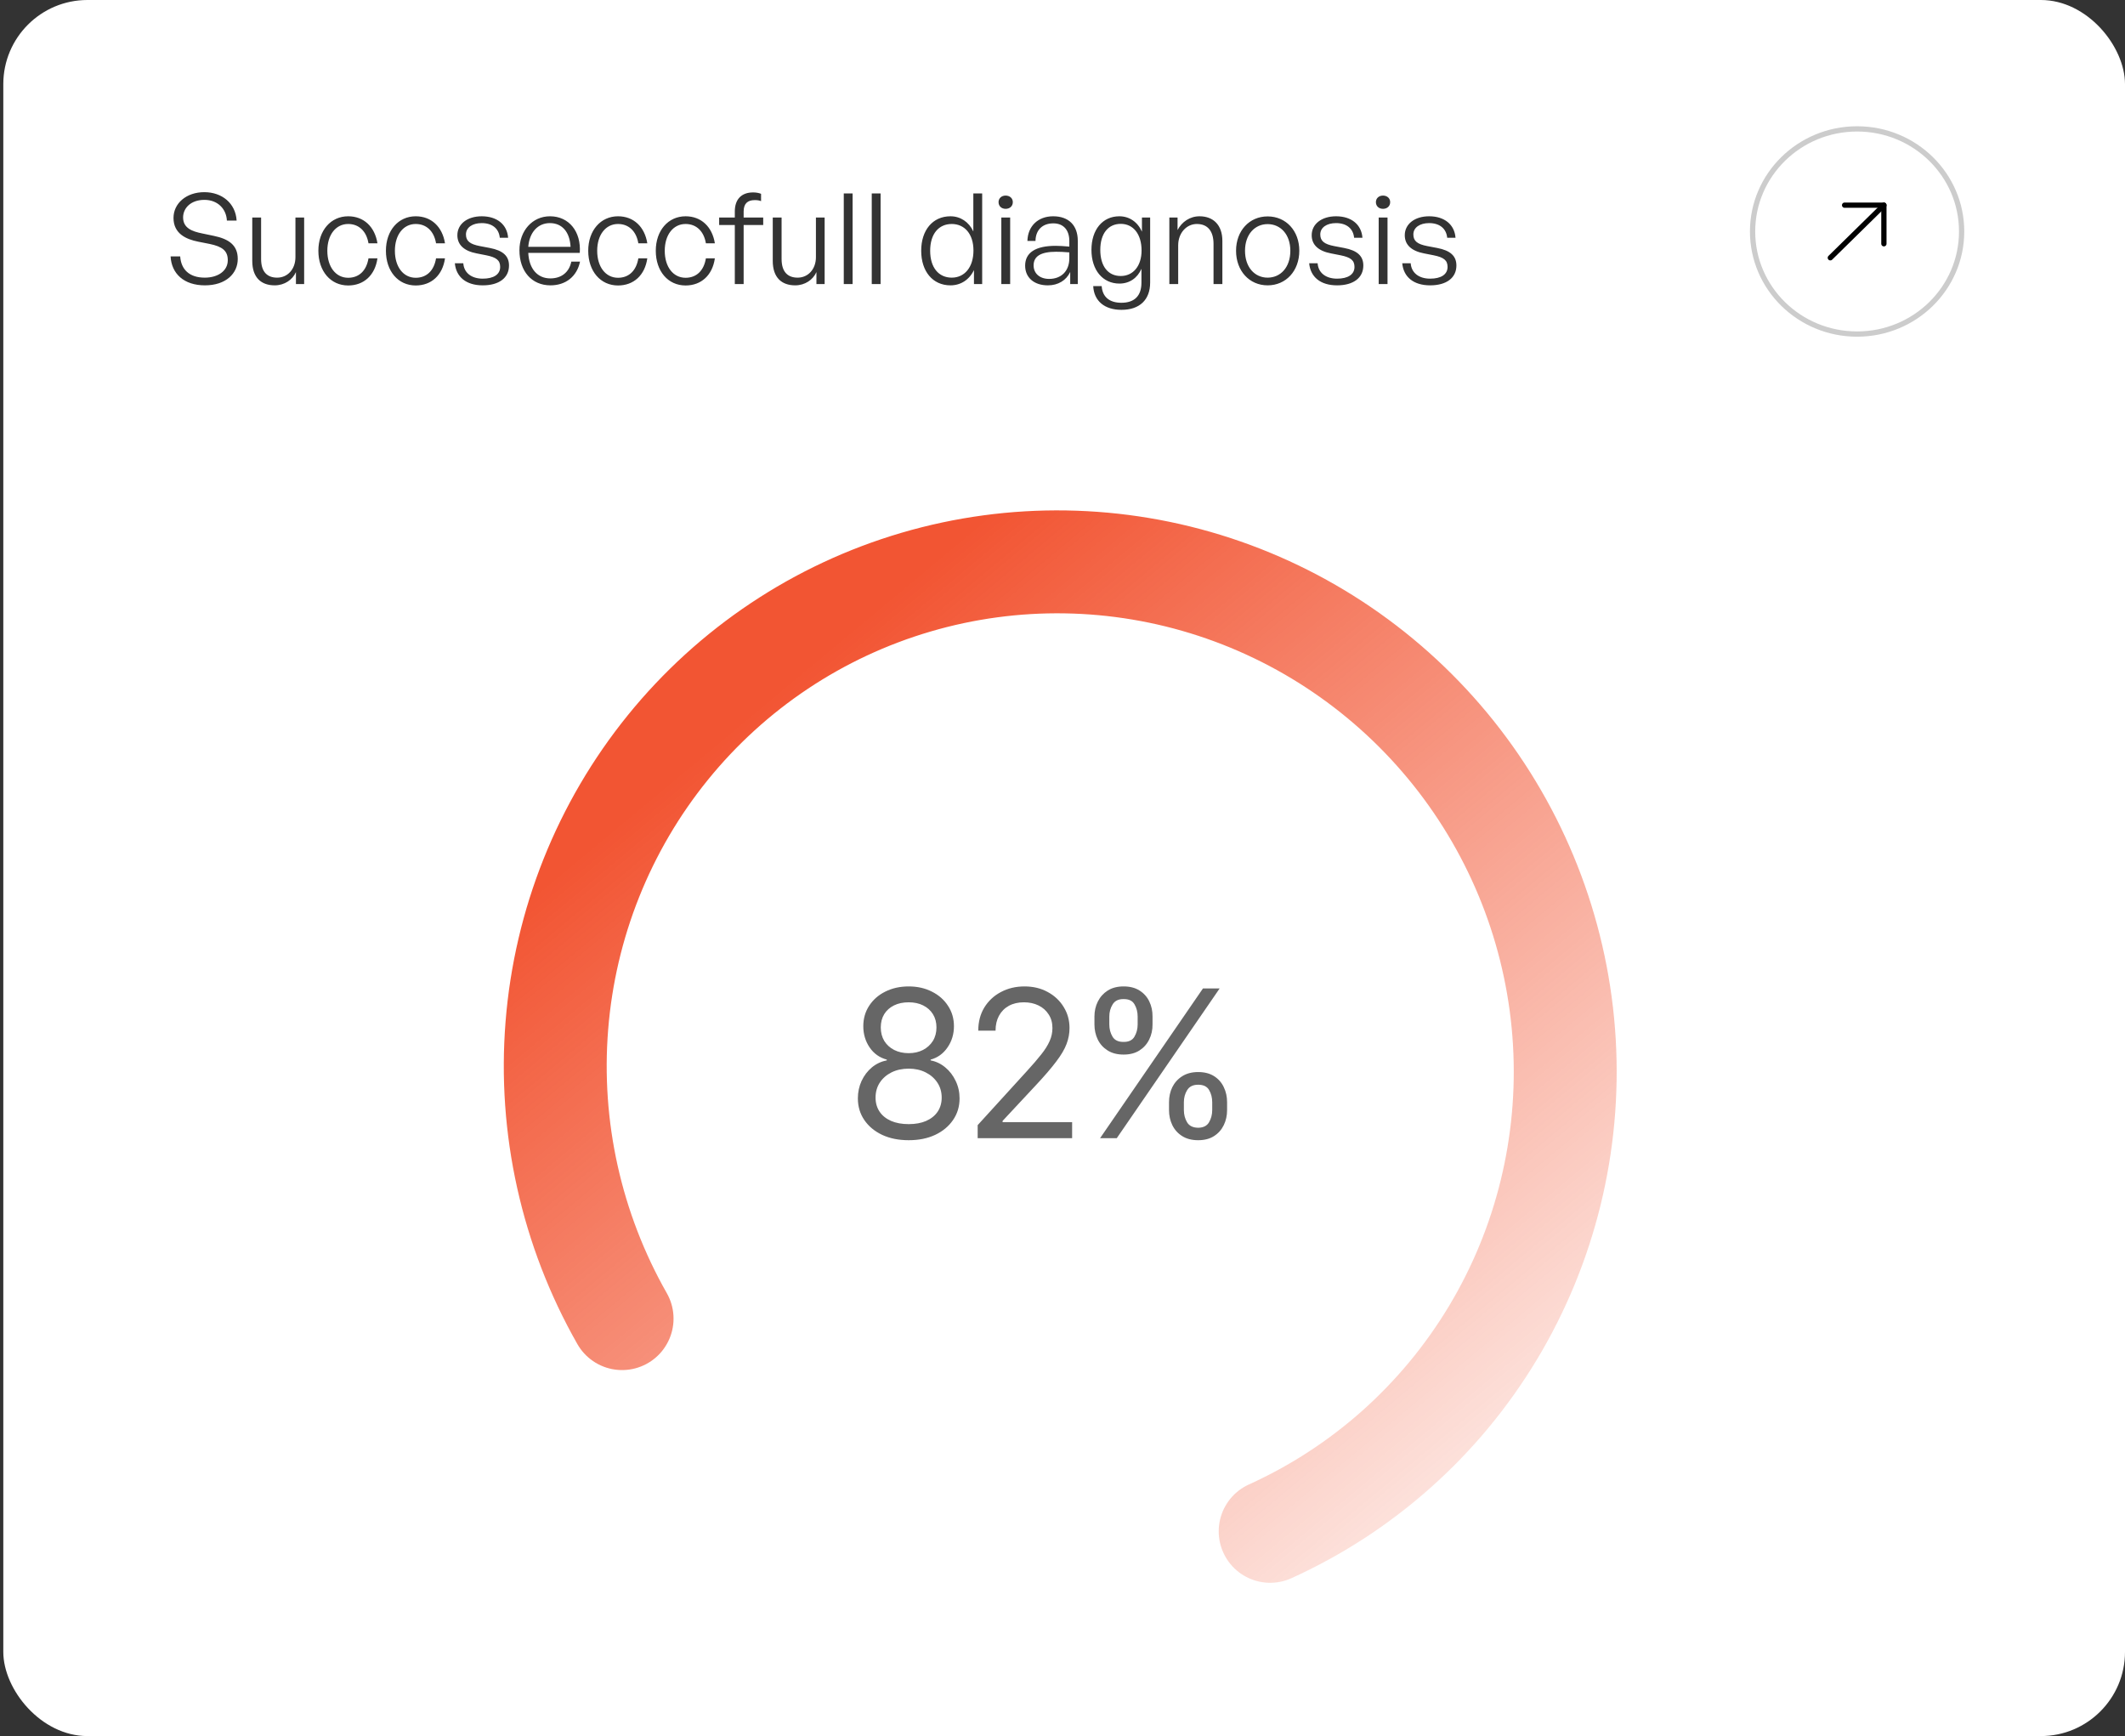
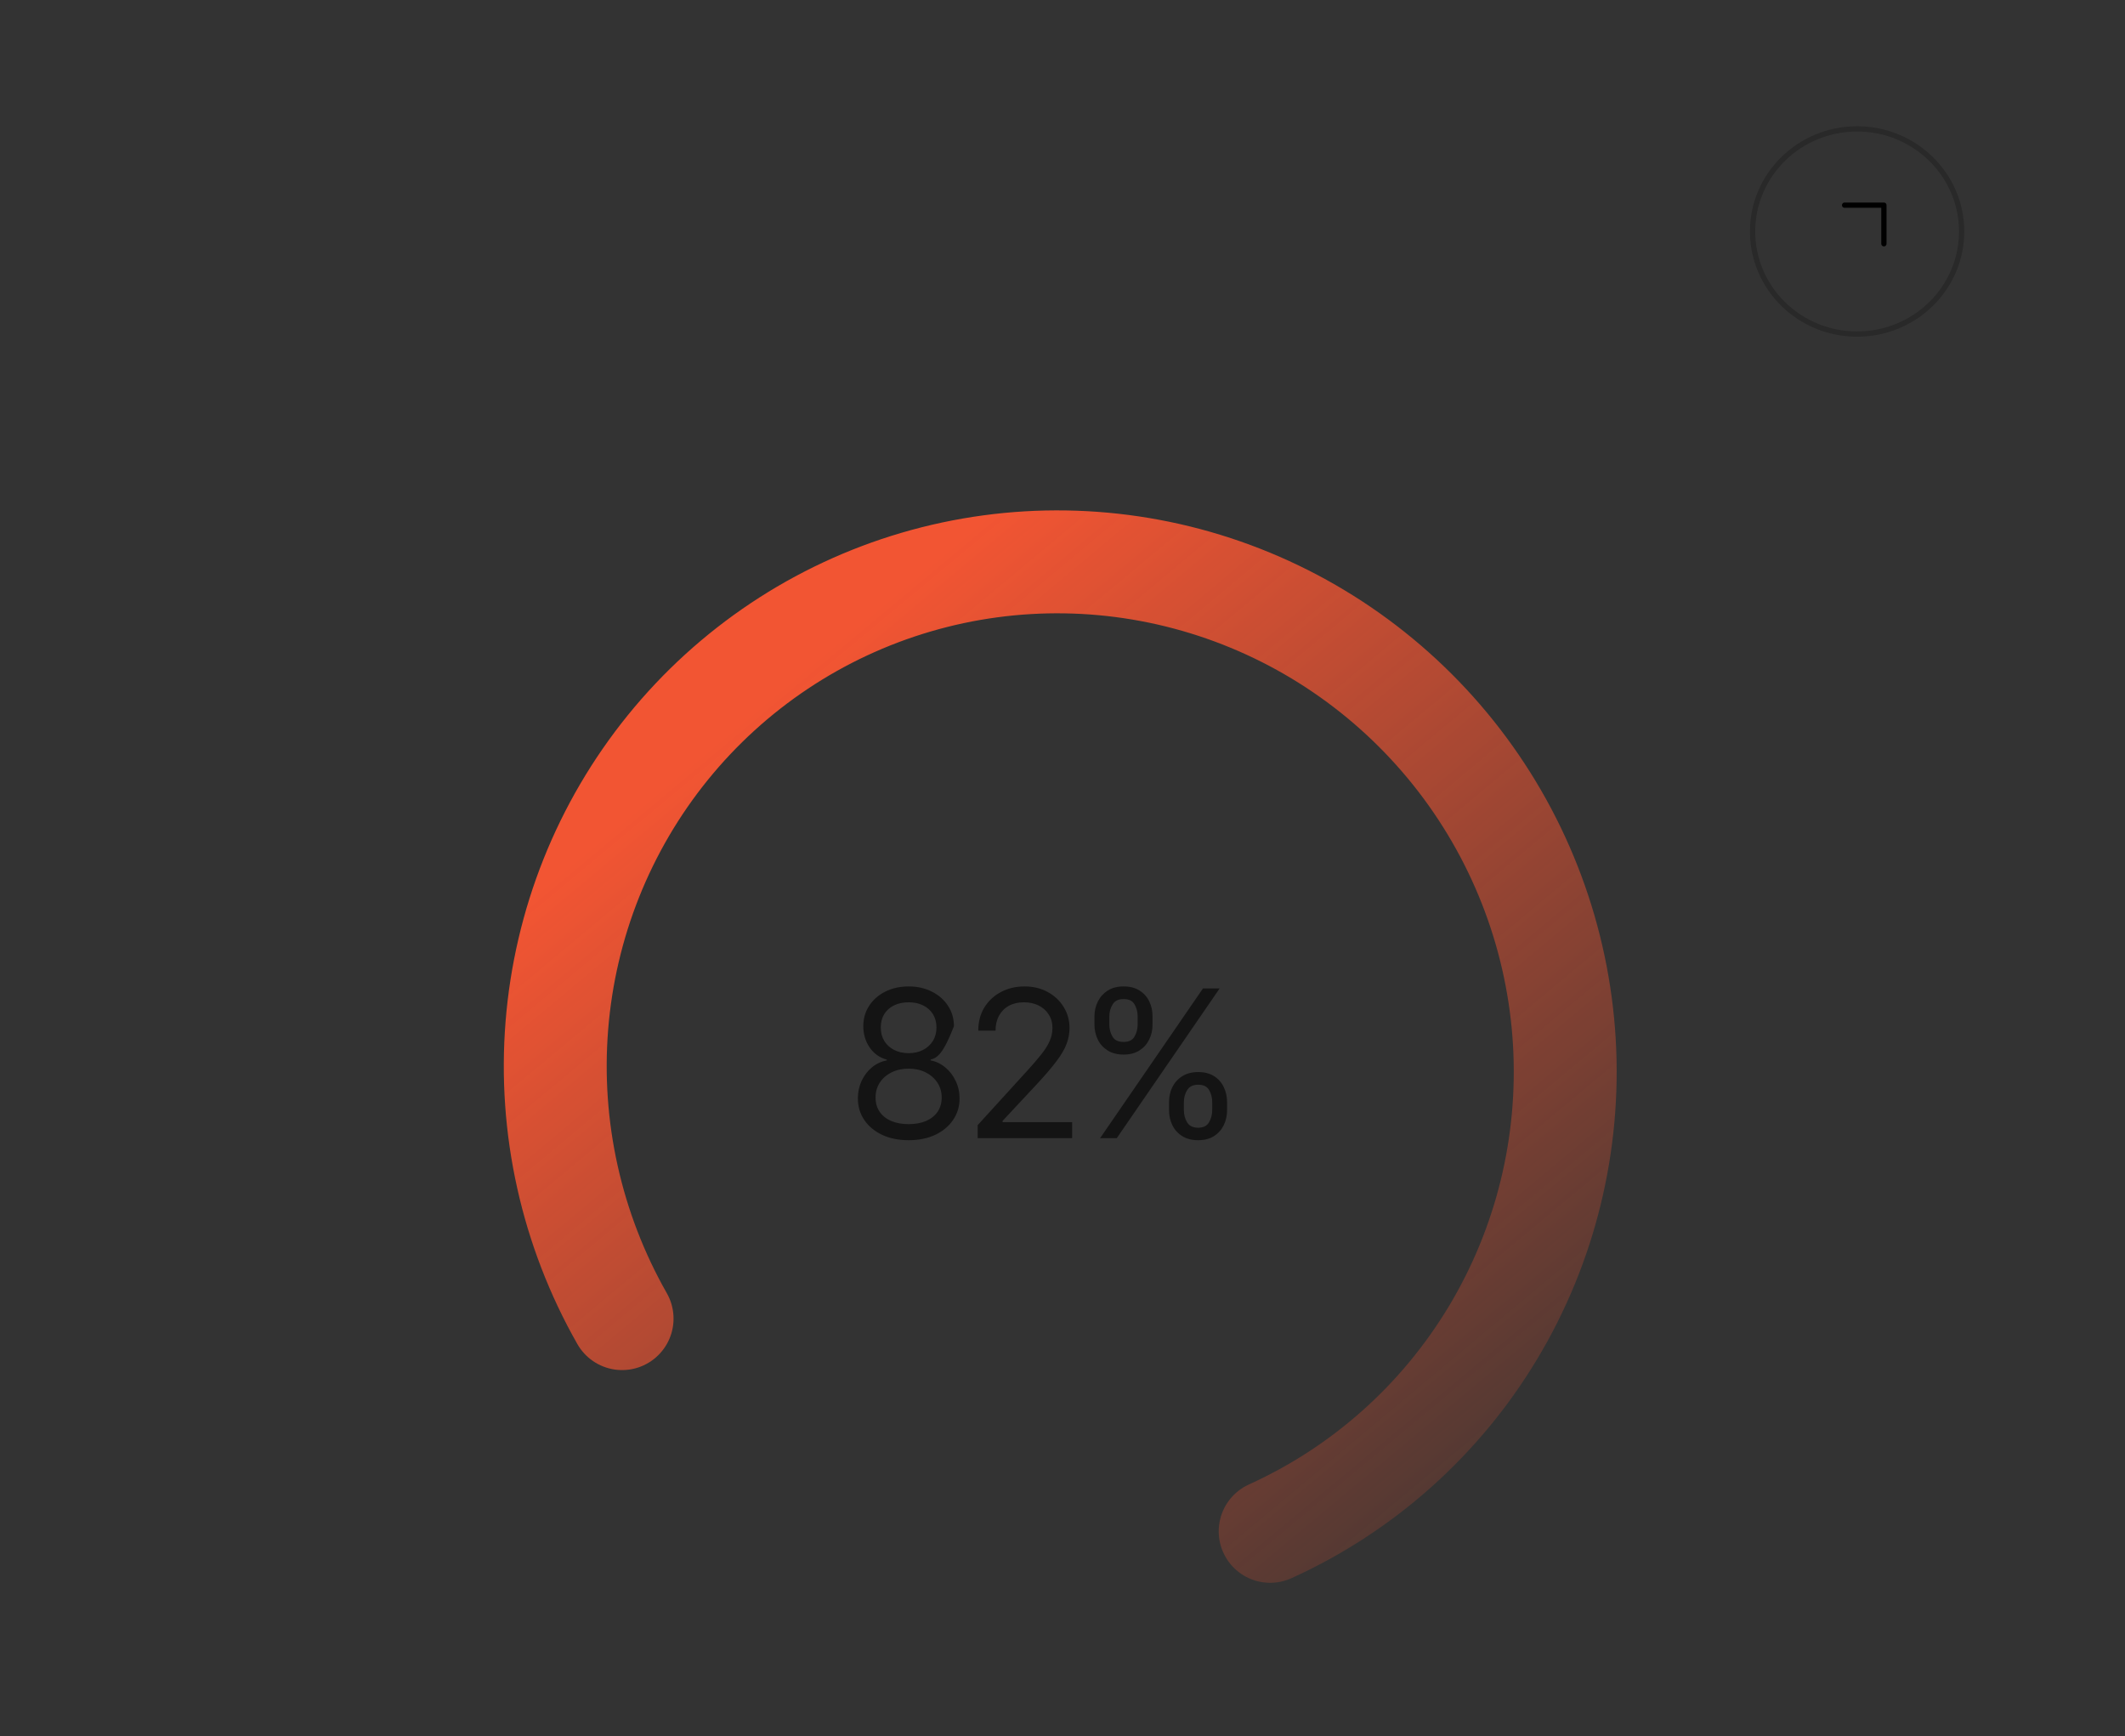
<svg xmlns="http://www.w3.org/2000/svg" width="202" height="165" viewBox="0 0 202 165" fill="none">
  <rect x="0" y="0" width="202" height="165" fill="#333333" stroke="none" />
-   <rect x="0.314" width="201.686" height="165" rx="8" fill="white" />
  <path d="M120.74 145.542C129.546 141.551 136.928 134.973 141.919 126.671C146.91 118.37 149.275 108.733 148.705 99.026C148.135 89.32 144.655 79.996 138.724 72.28C132.792 64.565 124.685 58.817 115.468 55.792C106.25 52.767 96.352 52.606 87.074 55.33C77.796 58.054 69.57 63.536 63.478 71.056C57.385 78.576 53.71 87.783 52.935 97.468C52.16 107.153 54.321 116.863 59.135 125.324" stroke="url(#paint0_linear_53066_3877)" stroke-width="9.782" stroke-linecap="round" />
-   <path d="M86.382 108.368C85.427 108.368 84.586 108.2 83.86 107.862C83.134 107.518 82.567 107.047 82.16 106.448C81.752 105.849 81.548 105.165 81.548 104.394C81.548 103.796 81.666 103.241 81.902 102.732C82.144 102.216 82.472 101.786 82.886 101.442C83.306 101.098 83.777 100.879 84.299 100.783V100.707C83.618 100.528 83.073 100.143 82.666 99.551C82.265 98.959 82.064 98.287 82.064 97.535C82.064 96.809 82.249 96.163 82.618 95.596C82.988 95.023 83.497 94.574 84.147 94.249C84.803 93.918 85.548 93.752 86.382 93.752C87.204 93.752 87.939 93.918 88.589 94.249C89.239 94.574 89.748 95.023 90.117 95.596C90.493 96.163 90.681 96.809 90.681 97.535C90.681 98.287 90.477 98.959 90.07 99.551C89.662 100.143 89.127 100.528 88.465 100.707V100.783C88.974 100.879 89.436 101.098 89.85 101.442C90.27 101.786 90.601 102.216 90.843 102.732C91.092 103.241 91.216 103.796 91.216 104.394C91.216 105.165 91.009 105.849 90.595 106.448C90.187 107.047 89.621 107.518 88.894 107.862C88.168 108.2 87.331 108.368 86.382 108.368ZM86.382 106.84C87.025 106.84 87.579 106.738 88.044 106.534C88.516 106.324 88.879 106.031 89.133 105.655C89.388 105.273 89.516 104.827 89.516 104.318C89.516 103.783 89.379 103.308 89.105 102.894C88.831 102.48 88.458 102.156 87.987 101.92C87.516 101.684 86.981 101.567 86.382 101.567C85.771 101.567 85.226 101.684 84.749 101.92C84.277 102.156 83.905 102.48 83.631 102.894C83.363 103.308 83.23 103.783 83.23 104.318C83.23 104.827 83.357 105.273 83.612 105.655C83.866 106.031 84.23 106.324 84.701 106.534C85.172 106.738 85.733 106.84 86.382 106.84ZM86.382 100.095C86.892 100.095 87.344 99.993 87.739 99.79C88.133 99.586 88.445 99.302 88.675 98.939C88.904 98.57 89.019 98.14 89.019 97.65C89.019 97.166 88.907 96.745 88.684 96.389C88.462 96.032 88.153 95.755 87.758 95.558C87.363 95.36 86.904 95.261 86.382 95.261C85.847 95.261 85.379 95.36 84.978 95.558C84.583 95.755 84.274 96.032 84.051 96.389C83.835 96.745 83.726 97.166 83.726 97.65C83.726 98.14 83.838 98.57 84.061 98.939C84.29 99.302 84.602 99.586 84.997 99.79C85.398 99.993 85.86 100.095 86.382 100.095ZM92.936 108.177V106.935L97.636 101.777C98.183 101.178 98.632 100.656 98.983 100.21C99.339 99.764 99.603 99.344 99.775 98.949C99.954 98.554 100.043 98.14 100.043 97.707C100.043 97.204 99.922 96.771 99.68 96.408C99.444 96.038 99.123 95.755 98.715 95.558C98.308 95.36 97.846 95.261 97.33 95.261C96.782 95.261 96.305 95.373 95.897 95.596C95.496 95.819 95.184 96.134 94.961 96.542C94.744 96.943 94.636 97.414 94.636 97.956H92.993C92.993 97.121 93.184 96.389 93.566 95.758C93.954 95.128 94.48 94.637 95.142 94.287C95.811 93.93 96.559 93.752 97.387 93.752C98.222 93.752 98.96 93.93 99.603 94.287C100.247 94.637 100.75 95.112 101.113 95.71C101.482 96.303 101.667 96.968 101.667 97.707C101.667 98.229 101.571 98.739 101.38 99.236C101.196 99.726 100.871 100.277 100.406 100.888C99.947 101.5 99.311 102.242 98.495 103.114L95.305 106.534V106.649H101.915V108.177H92.936ZM111.125 105.502V104.757C111.125 104.235 111.23 103.757 111.44 103.324C111.656 102.891 111.972 102.544 112.386 102.283C112.799 102.022 113.303 101.891 113.895 101.891C114.5 101.891 115.006 102.022 115.414 102.283C115.821 102.544 116.127 102.891 116.331 103.324C116.541 103.757 116.646 104.235 116.646 104.757V105.502C116.646 106.025 116.541 106.502 116.331 106.935C116.121 107.368 115.812 107.716 115.404 107.977C114.997 108.238 114.494 108.368 113.895 108.368C113.296 108.368 112.79 108.238 112.376 107.977C111.962 107.716 111.65 107.368 111.44 106.935C111.23 106.502 111.125 106.025 111.125 105.502ZM112.538 104.757V105.502C112.538 105.935 112.64 106.324 112.844 106.668C113.048 107.005 113.398 107.177 113.895 107.184C114.385 107.177 114.729 107.005 114.927 106.668C115.13 106.324 115.232 105.935 115.232 105.502V104.757C115.232 104.324 115.134 103.939 114.936 103.601C114.745 103.264 114.398 103.095 113.895 103.095C113.411 103.095 113.064 103.264 112.854 103.601C112.643 103.939 112.538 104.324 112.538 104.757ZM104.036 97.363V96.618C104.036 96.096 104.144 95.618 104.361 95.185C104.577 94.752 104.89 94.405 105.297 94.144C105.711 93.883 106.214 93.752 106.807 93.752C107.412 93.752 107.918 93.883 108.325 94.144C108.739 94.405 109.048 94.752 109.252 95.185C109.462 95.618 109.564 96.096 109.558 96.618V97.363C109.564 97.879 109.459 98.357 109.243 98.796C109.032 99.229 108.724 99.576 108.316 99.837C107.908 100.099 107.405 100.229 106.807 100.229C106.208 100.229 105.702 100.099 105.288 99.837C104.874 99.576 104.562 99.229 104.351 98.796C104.141 98.357 104.036 97.879 104.036 97.363ZM105.45 96.618V97.363C105.45 97.796 105.552 98.185 105.756 98.529C105.959 98.866 106.31 99.032 106.807 99.025C107.297 99.032 107.641 98.866 107.838 98.529C108.042 98.185 108.144 97.796 108.144 97.363V96.618C108.144 96.185 108.045 95.8 107.848 95.462C107.657 95.118 107.31 94.949 106.807 94.956C106.323 94.949 105.975 95.118 105.765 95.462C105.555 95.8 105.45 96.185 105.45 96.618ZM104.571 108.177L114.353 93.943H115.939L106.157 108.177H104.571Z" fill="black" fill-opacity="0.6" />
-   <ellipse cx="176.535" cy="22" rx="10.186" ry="10" fill="white" />
+   <path d="M86.382 108.368C85.427 108.368 84.586 108.2 83.86 107.862C83.134 107.518 82.567 107.047 82.16 106.448C81.752 105.849 81.548 105.165 81.548 104.394C81.548 103.796 81.666 103.241 81.902 102.732C82.144 102.216 82.472 101.786 82.886 101.442C83.306 101.098 83.777 100.879 84.299 100.783V100.707C83.618 100.528 83.073 100.143 82.666 99.551C82.265 98.959 82.064 98.287 82.064 97.535C82.064 96.809 82.249 96.163 82.618 95.596C82.988 95.023 83.497 94.574 84.147 94.249C84.803 93.918 85.548 93.752 86.382 93.752C87.204 93.752 87.939 93.918 88.589 94.249C89.239 94.574 89.748 95.023 90.117 95.596C90.493 96.163 90.681 96.809 90.681 97.535C89.662 100.143 89.127 100.528 88.465 100.707V100.783C88.974 100.879 89.436 101.098 89.85 101.442C90.27 101.786 90.601 102.216 90.843 102.732C91.092 103.241 91.216 103.796 91.216 104.394C91.216 105.165 91.009 105.849 90.595 106.448C90.187 107.047 89.621 107.518 88.894 107.862C88.168 108.2 87.331 108.368 86.382 108.368ZM86.382 106.84C87.025 106.84 87.579 106.738 88.044 106.534C88.516 106.324 88.879 106.031 89.133 105.655C89.388 105.273 89.516 104.827 89.516 104.318C89.516 103.783 89.379 103.308 89.105 102.894C88.831 102.48 88.458 102.156 87.987 101.92C87.516 101.684 86.981 101.567 86.382 101.567C85.771 101.567 85.226 101.684 84.749 101.92C84.277 102.156 83.905 102.48 83.631 102.894C83.363 103.308 83.23 103.783 83.23 104.318C83.23 104.827 83.357 105.273 83.612 105.655C83.866 106.031 84.23 106.324 84.701 106.534C85.172 106.738 85.733 106.84 86.382 106.84ZM86.382 100.095C86.892 100.095 87.344 99.993 87.739 99.79C88.133 99.586 88.445 99.302 88.675 98.939C88.904 98.57 89.019 98.14 89.019 97.65C89.019 97.166 88.907 96.745 88.684 96.389C88.462 96.032 88.153 95.755 87.758 95.558C87.363 95.36 86.904 95.261 86.382 95.261C85.847 95.261 85.379 95.36 84.978 95.558C84.583 95.755 84.274 96.032 84.051 96.389C83.835 96.745 83.726 97.166 83.726 97.65C83.726 98.14 83.838 98.57 84.061 98.939C84.29 99.302 84.602 99.586 84.997 99.79C85.398 99.993 85.86 100.095 86.382 100.095ZM92.936 108.177V106.935L97.636 101.777C98.183 101.178 98.632 100.656 98.983 100.21C99.339 99.764 99.603 99.344 99.775 98.949C99.954 98.554 100.043 98.14 100.043 97.707C100.043 97.204 99.922 96.771 99.68 96.408C99.444 96.038 99.123 95.755 98.715 95.558C98.308 95.36 97.846 95.261 97.33 95.261C96.782 95.261 96.305 95.373 95.897 95.596C95.496 95.819 95.184 96.134 94.961 96.542C94.744 96.943 94.636 97.414 94.636 97.956H92.993C92.993 97.121 93.184 96.389 93.566 95.758C93.954 95.128 94.48 94.637 95.142 94.287C95.811 93.93 96.559 93.752 97.387 93.752C98.222 93.752 98.96 93.93 99.603 94.287C100.247 94.637 100.75 95.112 101.113 95.71C101.482 96.303 101.667 96.968 101.667 97.707C101.667 98.229 101.571 98.739 101.38 99.236C101.196 99.726 100.871 100.277 100.406 100.888C99.947 101.5 99.311 102.242 98.495 103.114L95.305 106.534V106.649H101.915V108.177H92.936ZM111.125 105.502V104.757C111.125 104.235 111.23 103.757 111.44 103.324C111.656 102.891 111.972 102.544 112.386 102.283C112.799 102.022 113.303 101.891 113.895 101.891C114.5 101.891 115.006 102.022 115.414 102.283C115.821 102.544 116.127 102.891 116.331 103.324C116.541 103.757 116.646 104.235 116.646 104.757V105.502C116.646 106.025 116.541 106.502 116.331 106.935C116.121 107.368 115.812 107.716 115.404 107.977C114.997 108.238 114.494 108.368 113.895 108.368C113.296 108.368 112.79 108.238 112.376 107.977C111.962 107.716 111.65 107.368 111.44 106.935C111.23 106.502 111.125 106.025 111.125 105.502ZM112.538 104.757V105.502C112.538 105.935 112.64 106.324 112.844 106.668C113.048 107.005 113.398 107.177 113.895 107.184C114.385 107.177 114.729 107.005 114.927 106.668C115.13 106.324 115.232 105.935 115.232 105.502V104.757C115.232 104.324 115.134 103.939 114.936 103.601C114.745 103.264 114.398 103.095 113.895 103.095C113.411 103.095 113.064 103.264 112.854 103.601C112.643 103.939 112.538 104.324 112.538 104.757ZM104.036 97.363V96.618C104.036 96.096 104.144 95.618 104.361 95.185C104.577 94.752 104.89 94.405 105.297 94.144C105.711 93.883 106.214 93.752 106.807 93.752C107.412 93.752 107.918 93.883 108.325 94.144C108.739 94.405 109.048 94.752 109.252 95.185C109.462 95.618 109.564 96.096 109.558 96.618V97.363C109.564 97.879 109.459 98.357 109.243 98.796C109.032 99.229 108.724 99.576 108.316 99.837C107.908 100.099 107.405 100.229 106.807 100.229C106.208 100.229 105.702 100.099 105.288 99.837C104.874 99.576 104.562 99.229 104.351 98.796C104.141 98.357 104.036 97.879 104.036 97.363ZM105.45 96.618V97.363C105.45 97.796 105.552 98.185 105.756 98.529C105.959 98.866 106.31 99.032 106.807 99.025C107.297 99.032 107.641 98.866 107.838 98.529C108.042 98.185 108.144 97.796 108.144 97.363V96.618C108.144 96.185 108.045 95.8 107.848 95.462C107.657 95.118 107.31 94.949 106.807 94.956C106.323 94.949 105.975 95.118 105.765 95.462C105.555 95.8 105.45 96.185 105.45 96.618ZM104.571 108.177L114.353 93.943H115.939L106.157 108.177H104.571Z" fill="black" fill-opacity="0.6" />
  <path d="M176.535 12.25C182.027 12.25 186.47 16.62 186.47 22C186.47 27.38 182.027 31.75 176.535 31.75C171.043 31.75 166.598 27.38 166.598 22C166.598 16.62 171.043 12.25 176.535 12.25Z" stroke="black" stroke-opacity="0.2" stroke-width="0.5" />
-   <path d="M179.081 19.5L173.988 24.5" stroke="black" stroke-width="0.5" stroke-miterlimit="10" stroke-linecap="round" stroke-linejoin="round" />
  <path d="M179.081 23.168V19.5H175.345" stroke="black" stroke-width="0.5" stroke-miterlimit="10" stroke-linecap="round" stroke-linejoin="round" />
-   <path d="M22.601 24.612C22.601 25.98 21.485 27.12 19.481 27.12C17.477 27.12 16.301 26.004 16.217 24.372H17.129C17.213 25.596 17.981 26.388 19.469 26.388C20.693 26.388 21.653 25.764 21.653 24.732C21.653 23.844 21.149 23.436 19.925 23.184L18.833 22.968C17.693 22.74 16.493 22.212 16.493 20.712C16.493 19.332 17.705 18.264 19.421 18.264C21.101 18.264 22.397 19.32 22.493 20.964H21.569C21.509 19.824 20.669 18.996 19.433 18.996C18.113 18.996 17.405 19.8 17.405 20.664C17.405 21.684 18.269 21.996 19.229 22.188L20.321 22.416C21.773 22.716 22.601 23.316 22.601 24.612ZM28.084 24.444V20.676H28.912V27H28.132V25.86C27.808 26.592 27.04 27.12 26.116 27.12C24.832 27.12 23.98 26.388 23.98 24.792V20.676H24.82V24.612C24.82 25.896 25.456 26.388 26.344 26.388C27.352 26.388 28.084 25.572 28.084 24.444ZM33.096 27.132C31.428 27.132 30.264 25.776 30.264 23.832C30.264 21.912 31.44 20.556 33.096 20.556C34.572 20.556 35.628 21.54 35.88 23.124H35.028C34.836 21.972 34.116 21.288 33.096 21.288C31.92 21.288 31.116 22.32 31.116 23.832C31.116 25.368 31.92 26.4 33.096 26.4C34.128 26.4 34.836 25.728 35.028 24.552H35.88C35.652 26.16 34.584 27.132 33.096 27.132ZM39.517 27.132C37.849 27.132 36.685 25.776 36.685 23.832C36.685 21.912 37.861 20.556 39.517 20.556C40.993 20.556 42.05 21.54 42.301 23.124H41.45C41.258 21.972 40.538 21.288 39.517 21.288C38.342 21.288 37.538 22.32 37.538 23.832C37.538 25.368 38.342 26.4 39.517 26.4C40.55 26.4 41.258 25.728 41.45 24.552H42.301C42.074 26.16 41.005 27.132 39.517 27.132ZM48.385 25.236C48.385 26.4 47.449 27.12 45.889 27.12C44.317 27.12 43.357 26.328 43.237 25.02H44.041C44.101 25.92 44.809 26.484 45.889 26.484C46.921 26.484 47.545 26.088 47.545 25.368C47.545 24.744 47.185 24.456 46.225 24.264L45.313 24.084C44.113 23.856 43.477 23.268 43.477 22.356C43.477 21.3 44.413 20.556 45.793 20.556C47.245 20.556 48.205 21.336 48.301 22.596H47.509C47.425 21.72 46.789 21.204 45.793 21.204C44.905 21.204 44.293 21.624 44.293 22.284C44.293 22.908 44.677 23.208 45.613 23.388L46.561 23.568C47.821 23.808 48.385 24.336 48.385 25.236ZM52.329 27.12C50.553 27.12 49.377 25.788 49.377 23.784C49.377 21.936 50.601 20.556 52.281 20.556C54.081 20.556 55.257 22.008 55.113 24.036H50.217C50.289 25.536 51.081 26.46 52.317 26.46C53.373 26.46 54.105 25.872 54.309 24.864H55.137C54.849 26.268 53.781 27.12 52.329 27.12ZM52.269 21.204C51.129 21.204 50.325 22.08 50.217 23.46H54.237C54.165 22.044 53.433 21.204 52.269 21.204ZM58.748 27.132C57.08 27.132 55.916 25.776 55.916 23.832C55.916 21.912 57.092 20.556 58.748 20.556C60.224 20.556 61.28 21.54 61.532 23.124H60.68C60.488 21.972 59.768 21.288 58.748 21.288C57.572 21.288 56.768 22.32 56.768 23.832C56.768 25.368 57.572 26.4 58.748 26.4C59.78 26.4 60.488 25.728 60.68 24.552H61.532C61.304 26.16 60.236 27.132 58.748 27.132ZM65.17 27.132C63.502 27.132 62.338 25.776 62.338 23.832C62.338 21.912 63.514 20.556 65.17 20.556C66.646 20.556 67.702 21.54 67.954 23.124H67.102C66.91 21.972 66.19 21.288 65.17 21.288C63.994 21.288 63.19 22.32 63.19 23.832C63.19 25.368 63.994 26.4 65.17 26.4C66.202 26.4 66.91 25.728 67.102 24.552H67.954C67.726 26.16 66.658 27.132 65.17 27.132ZM70.69 27H69.85V21.384H68.362V20.676H69.85V20.1C69.85 18.936 70.486 18.288 71.59 18.288C71.878 18.288 72.13 18.336 72.346 18.42V19.116C72.142 19.032 71.95 19.02 71.734 19.02C71.062 19.02 70.69 19.356 70.69 20.1V20.676H72.55V21.384H70.69V27ZM77.561 24.444V20.676H78.389V27H77.609V25.86C77.285 26.592 76.517 27.12 75.593 27.12C74.309 27.12 73.457 26.388 73.457 24.792V20.676H74.297V24.612C74.297 25.896 74.933 26.388 75.821 26.388C76.829 26.388 77.561 25.572 77.561 24.444ZM81.048 27H80.208V18.384H81.048V27ZM83.708 27H82.868V18.384H83.708V27ZM87.568 23.832C87.568 21.888 88.648 20.556 90.352 20.556C91.3 20.556 92.104 21.096 92.524 21.996V18.384H93.364V27H92.584V25.668C92.14 26.592 91.324 27.12 90.352 27.12C88.648 27.12 87.568 25.776 87.568 23.832ZM88.42 23.832C88.42 25.44 89.236 26.388 90.472 26.388C91.696 26.388 92.536 25.392 92.536 23.808C92.536 22.212 91.672 21.288 90.472 21.288C89.236 21.288 88.42 22.224 88.42 23.832ZM96.277 19.212C96.277 19.584 96.001 19.848 95.593 19.848C95.197 19.848 94.921 19.584 94.921 19.212C94.921 18.852 95.197 18.588 95.593 18.588C96.001 18.588 96.277 18.852 96.277 19.212ZM96.025 27H95.185V20.676H96.025V27ZM101.733 27V25.848C101.361 26.64 100.593 27.12 99.609 27.12C98.301 27.12 97.449 26.388 97.449 25.248C97.449 24.012 98.433 23.364 100.353 23.364C100.737 23.364 101.025 23.388 101.649 23.436V22.908C101.649 21.852 101.085 21.228 100.125 21.228C99.093 21.228 98.445 21.864 98.433 22.896H97.665C97.701 21.492 98.673 20.556 100.113 20.556C101.589 20.556 102.453 21.42 102.453 22.884V27H101.733ZM98.253 25.224C98.253 25.992 98.841 26.508 99.729 26.508C100.905 26.508 101.649 25.74 101.649 24.552V23.988C101.109 23.94 100.737 23.928 100.389 23.928C98.949 23.928 98.253 24.348 98.253 25.224ZM106.608 29.448C105 29.448 103.992 28.608 103.92 27.192H104.724C104.796 28.224 105.468 28.776 106.596 28.776C107.844 28.776 108.504 28.116 108.504 26.868V25.548C108.12 26.436 107.352 26.952 106.416 26.952C104.82 26.952 103.752 25.668 103.752 23.748C103.752 21.828 104.808 20.556 106.404 20.556C107.352 20.556 108.144 21.096 108.552 22.02V20.676H109.332V26.856C109.332 28.488 108.336 29.448 106.608 29.448ZM104.592 23.748C104.592 25.296 105.324 26.232 106.536 26.232C107.724 26.232 108.516 25.272 108.516 23.808C108.516 22.26 107.736 21.276 106.536 21.276C105.336 21.276 104.592 22.212 104.592 23.748ZM111.997 23.316V27H111.157V20.676H111.937V21.864C112.345 21.084 113.113 20.556 114.025 20.556C115.345 20.556 116.197 21.396 116.197 22.896V27H115.357V23.184C115.357 21.972 114.805 21.288 113.773 21.288C112.789 21.288 111.997 22.14 111.997 23.316ZM120.498 27.12C118.758 27.12 117.498 25.74 117.498 23.832C117.498 21.936 118.758 20.568 120.498 20.568C122.25 20.568 123.51 21.936 123.51 23.832C123.51 25.74 122.25 27.12 120.498 27.12ZM120.498 26.388C121.734 26.388 122.658 25.404 122.658 23.832C122.658 22.284 121.734 21.3 120.498 21.3C119.274 21.3 118.35 22.284 118.35 23.832C118.35 25.404 119.274 26.388 120.498 26.388ZM129.596 25.236C129.596 26.4 128.66 27.12 127.1 27.12C125.528 27.12 124.568 26.328 124.448 25.02H125.252C125.312 25.92 126.02 26.484 127.1 26.484C128.132 26.484 128.756 26.088 128.756 25.368C128.756 24.744 128.396 24.456 127.436 24.264L126.524 24.084C125.324 23.856 124.688 23.268 124.688 22.356C124.688 21.3 125.624 20.556 127.004 20.556C128.456 20.556 129.416 21.336 129.512 22.596H128.72C128.636 21.72 128 21.204 127.004 21.204C126.116 21.204 125.504 21.624 125.504 22.284C125.504 22.908 125.888 23.208 126.824 23.388L127.772 23.568C129.032 23.808 129.596 24.336 129.596 25.236ZM132.148 19.212C132.148 19.584 131.872 19.848 131.464 19.848C131.068 19.848 130.792 19.584 130.792 19.212C130.792 18.852 131.068 18.588 131.464 18.588C131.872 18.588 132.148 18.852 132.148 19.212ZM131.896 27H131.056V20.676H131.896V27ZM138.444 25.236C138.444 26.4 137.508 27.12 135.948 27.12C134.376 27.12 133.416 26.328 133.296 25.02H134.1C134.16 25.92 134.868 26.484 135.948 26.484C136.98 26.484 137.604 26.088 137.604 25.368C137.604 24.744 137.244 24.456 136.284 24.264L135.372 24.084C134.172 23.856 133.536 23.268 133.536 22.356C133.536 21.3 134.472 20.556 135.852 20.556C137.304 20.556 138.264 21.336 138.36 22.596H137.568C137.484 21.72 136.848 21.204 135.852 21.204C134.964 21.204 134.352 21.624 134.352 22.284C134.352 22.908 134.736 23.208 135.672 23.388L136.62 23.568C137.88 23.808 138.444 24.336 138.444 25.236Z" fill="black" fill-opacity="0.8" />
  <defs>
    <linearGradient id="paint0_linear_53066_3877" x1="62.661" y1="75.103" x2="131.229" y2="157.34" gradientUnits="userSpaceOnUse">
      <stop stop-color="#F25533" />
      <stop offset="1" stop-color="#F25533" stop-opacity="0.1" />
    </linearGradient>
  </defs>
</svg>